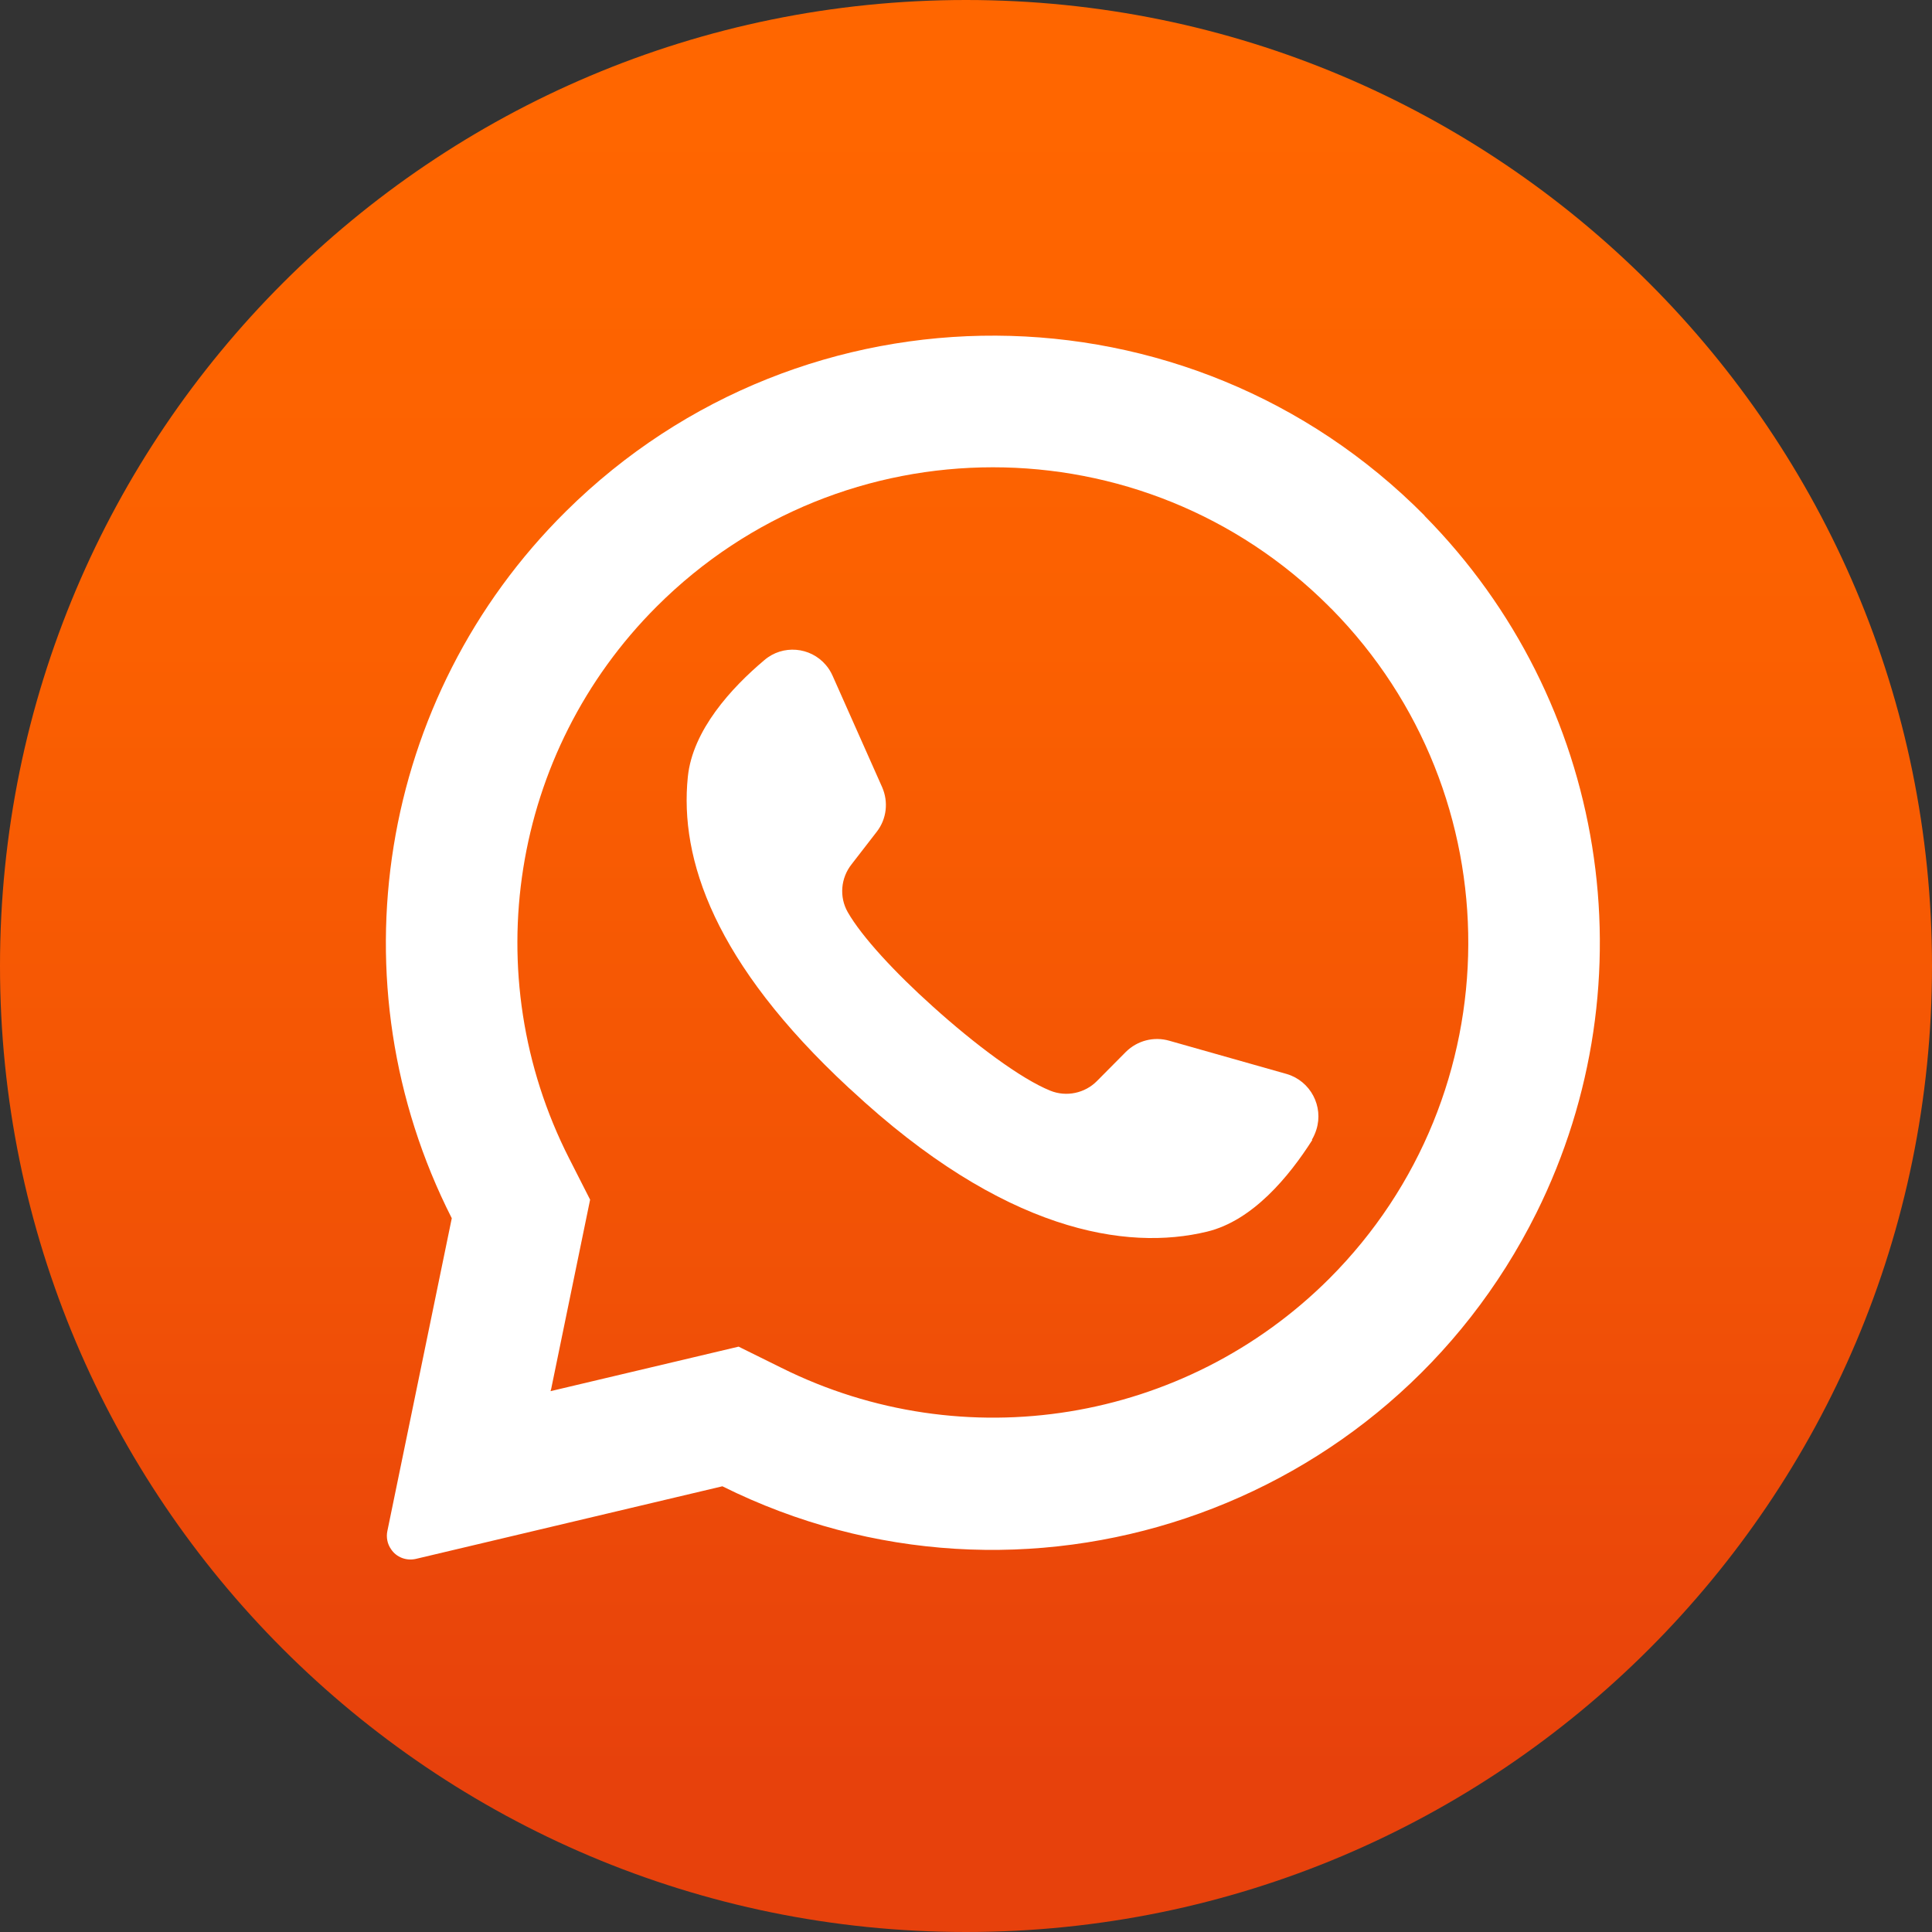
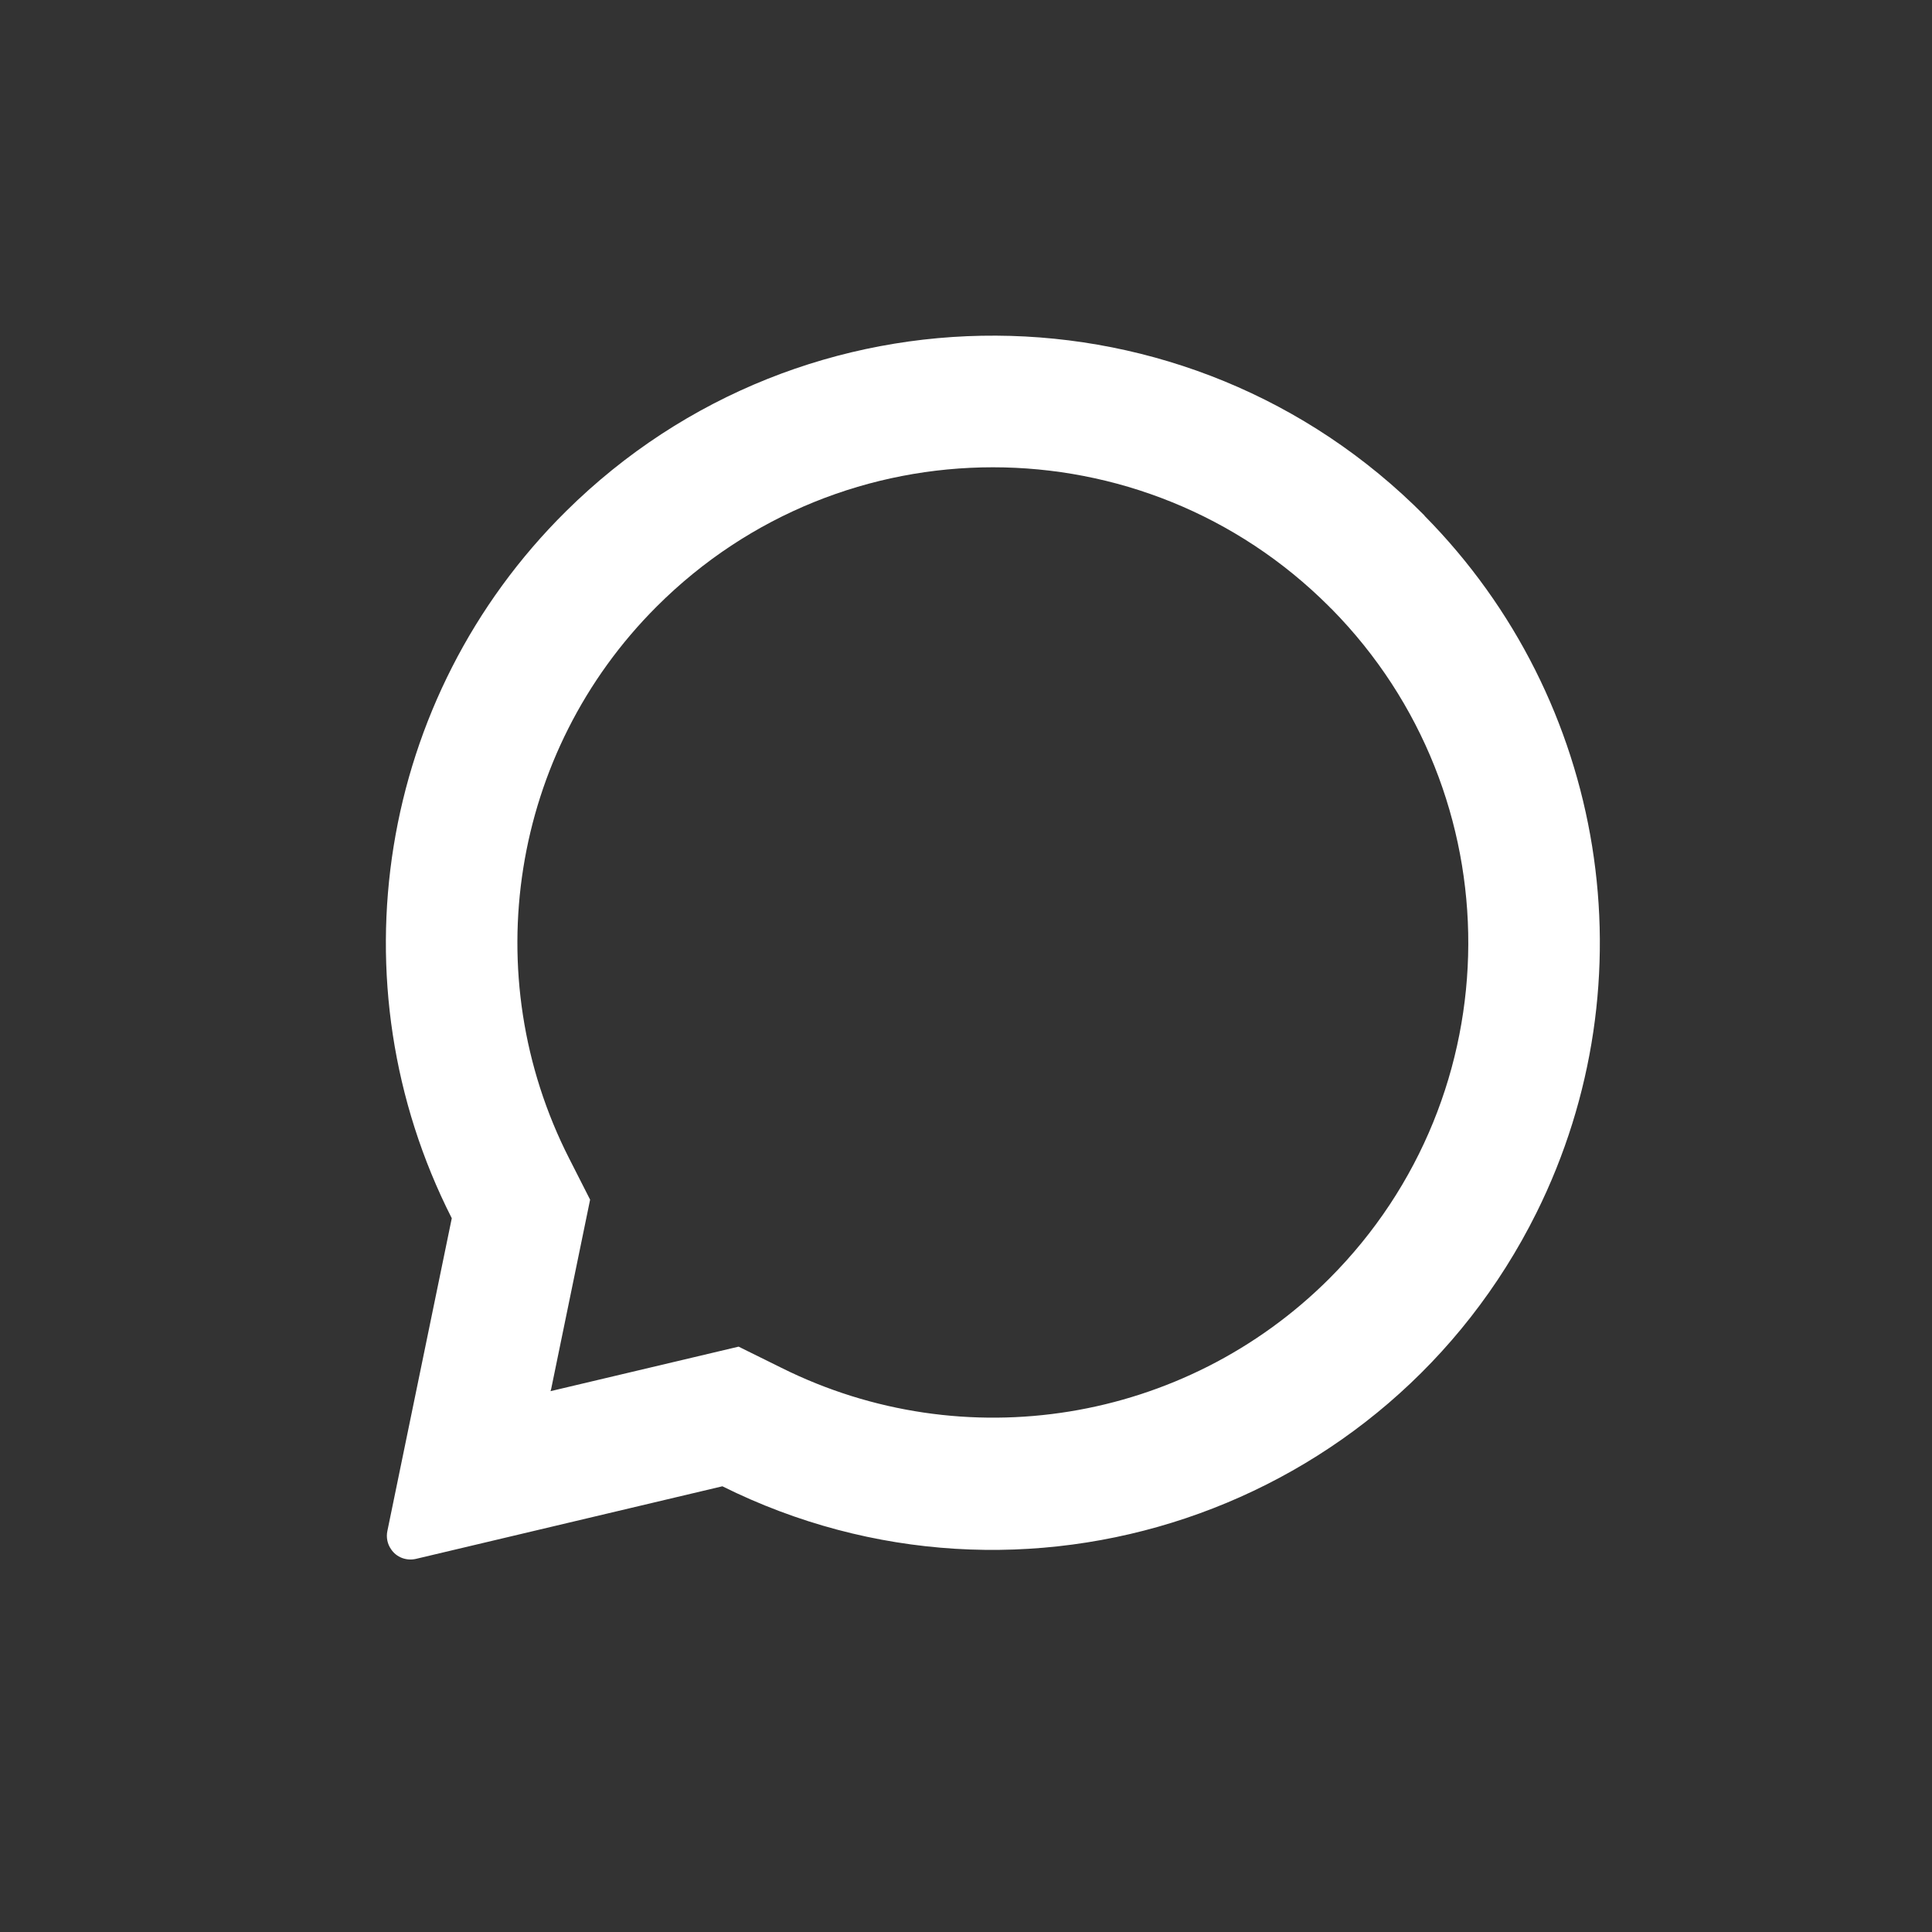
<svg xmlns="http://www.w3.org/2000/svg" width="50" height="50" viewBox="0 0 50 50" fill="none">
  <rect x="0" y="0" width="50" height="50" fill="#333333" stroke="none" />
  <g clip-path="url(#clip0_3418_1938)">
-     <path d="M25 50C38.807 50 50 38.807 50 25C50 11.193 38.807 0 25 0C11.193 0 0 11.193 0 25C0 38.807 11.193 50 25 50Z" fill="url(#paint0_linear_3418_1938)" />
    <path d="M36.871 13.347C30.762 7.177 20.81 7.127 14.645 13.235C9.79 18.041 8.598 25.436 11.692 31.528L10.025 39.623C9.991 39.785 10.025 39.958 10.12 40.093C10.26 40.305 10.517 40.4 10.763 40.344L18.695 38.465C26.466 42.33 35.897 39.158 39.763 31.388C42.75 25.375 41.587 18.125 36.865 13.347H36.871ZM34.398 33.094C30.656 36.826 24.95 37.754 20.223 35.399L19.115 34.851L14.248 36.003L14.265 35.942L15.272 31.047L14.729 29.979C12.313 25.229 13.225 19.462 16.995 15.697C21.8 10.892 29.593 10.892 34.398 15.697C34.42 15.719 34.437 15.742 34.46 15.758C39.203 20.575 39.175 28.317 34.398 33.094Z" fill="white" />
-     <path d="M33.962 29.503C33.363 30.443 32.423 31.589 31.238 31.875C29.162 32.378 25.979 31.892 22.018 28.199L21.968 28.155C18.489 24.927 17.582 22.236 17.801 20.105C17.924 18.896 18.931 17.8 19.781 17.084C20.256 16.676 20.972 16.737 21.375 17.213C21.448 17.297 21.504 17.392 21.549 17.492L22.83 20.373C22.997 20.754 22.947 21.196 22.69 21.526L22.041 22.365C21.756 22.723 21.716 23.215 21.94 23.607C22.304 24.244 23.171 25.179 24.139 26.046C25.224 27.025 26.421 27.92 27.182 28.227C27.596 28.395 28.077 28.294 28.39 27.976L29.14 27.22C29.436 26.93 29.861 26.818 30.264 26.935L33.307 27.797C33.917 27.981 34.258 28.63 34.068 29.234C34.04 29.324 34.001 29.413 33.951 29.497L33.962 29.503Z" fill="white" />
  </g>
  <defs>
    <linearGradient id="paint0_linear_3418_1938" x1="25" y1="2.78" x2="25" y2="45.832" gradientUnits="userSpaceOnUse">
      <stop stop-color="#FF6600" />
      <stop offset="0.32" stop-color="#FB6001" />
      <stop offset="0.71" stop-color="#F15106" />
      <stop offset="1" stop-color="#E7410C" />
    </linearGradient>
    <clipPath id="clip0_3418_1938">
      <rect width="50" height="50" fill="white" />
    </clipPath>
  </defs>
</svg>